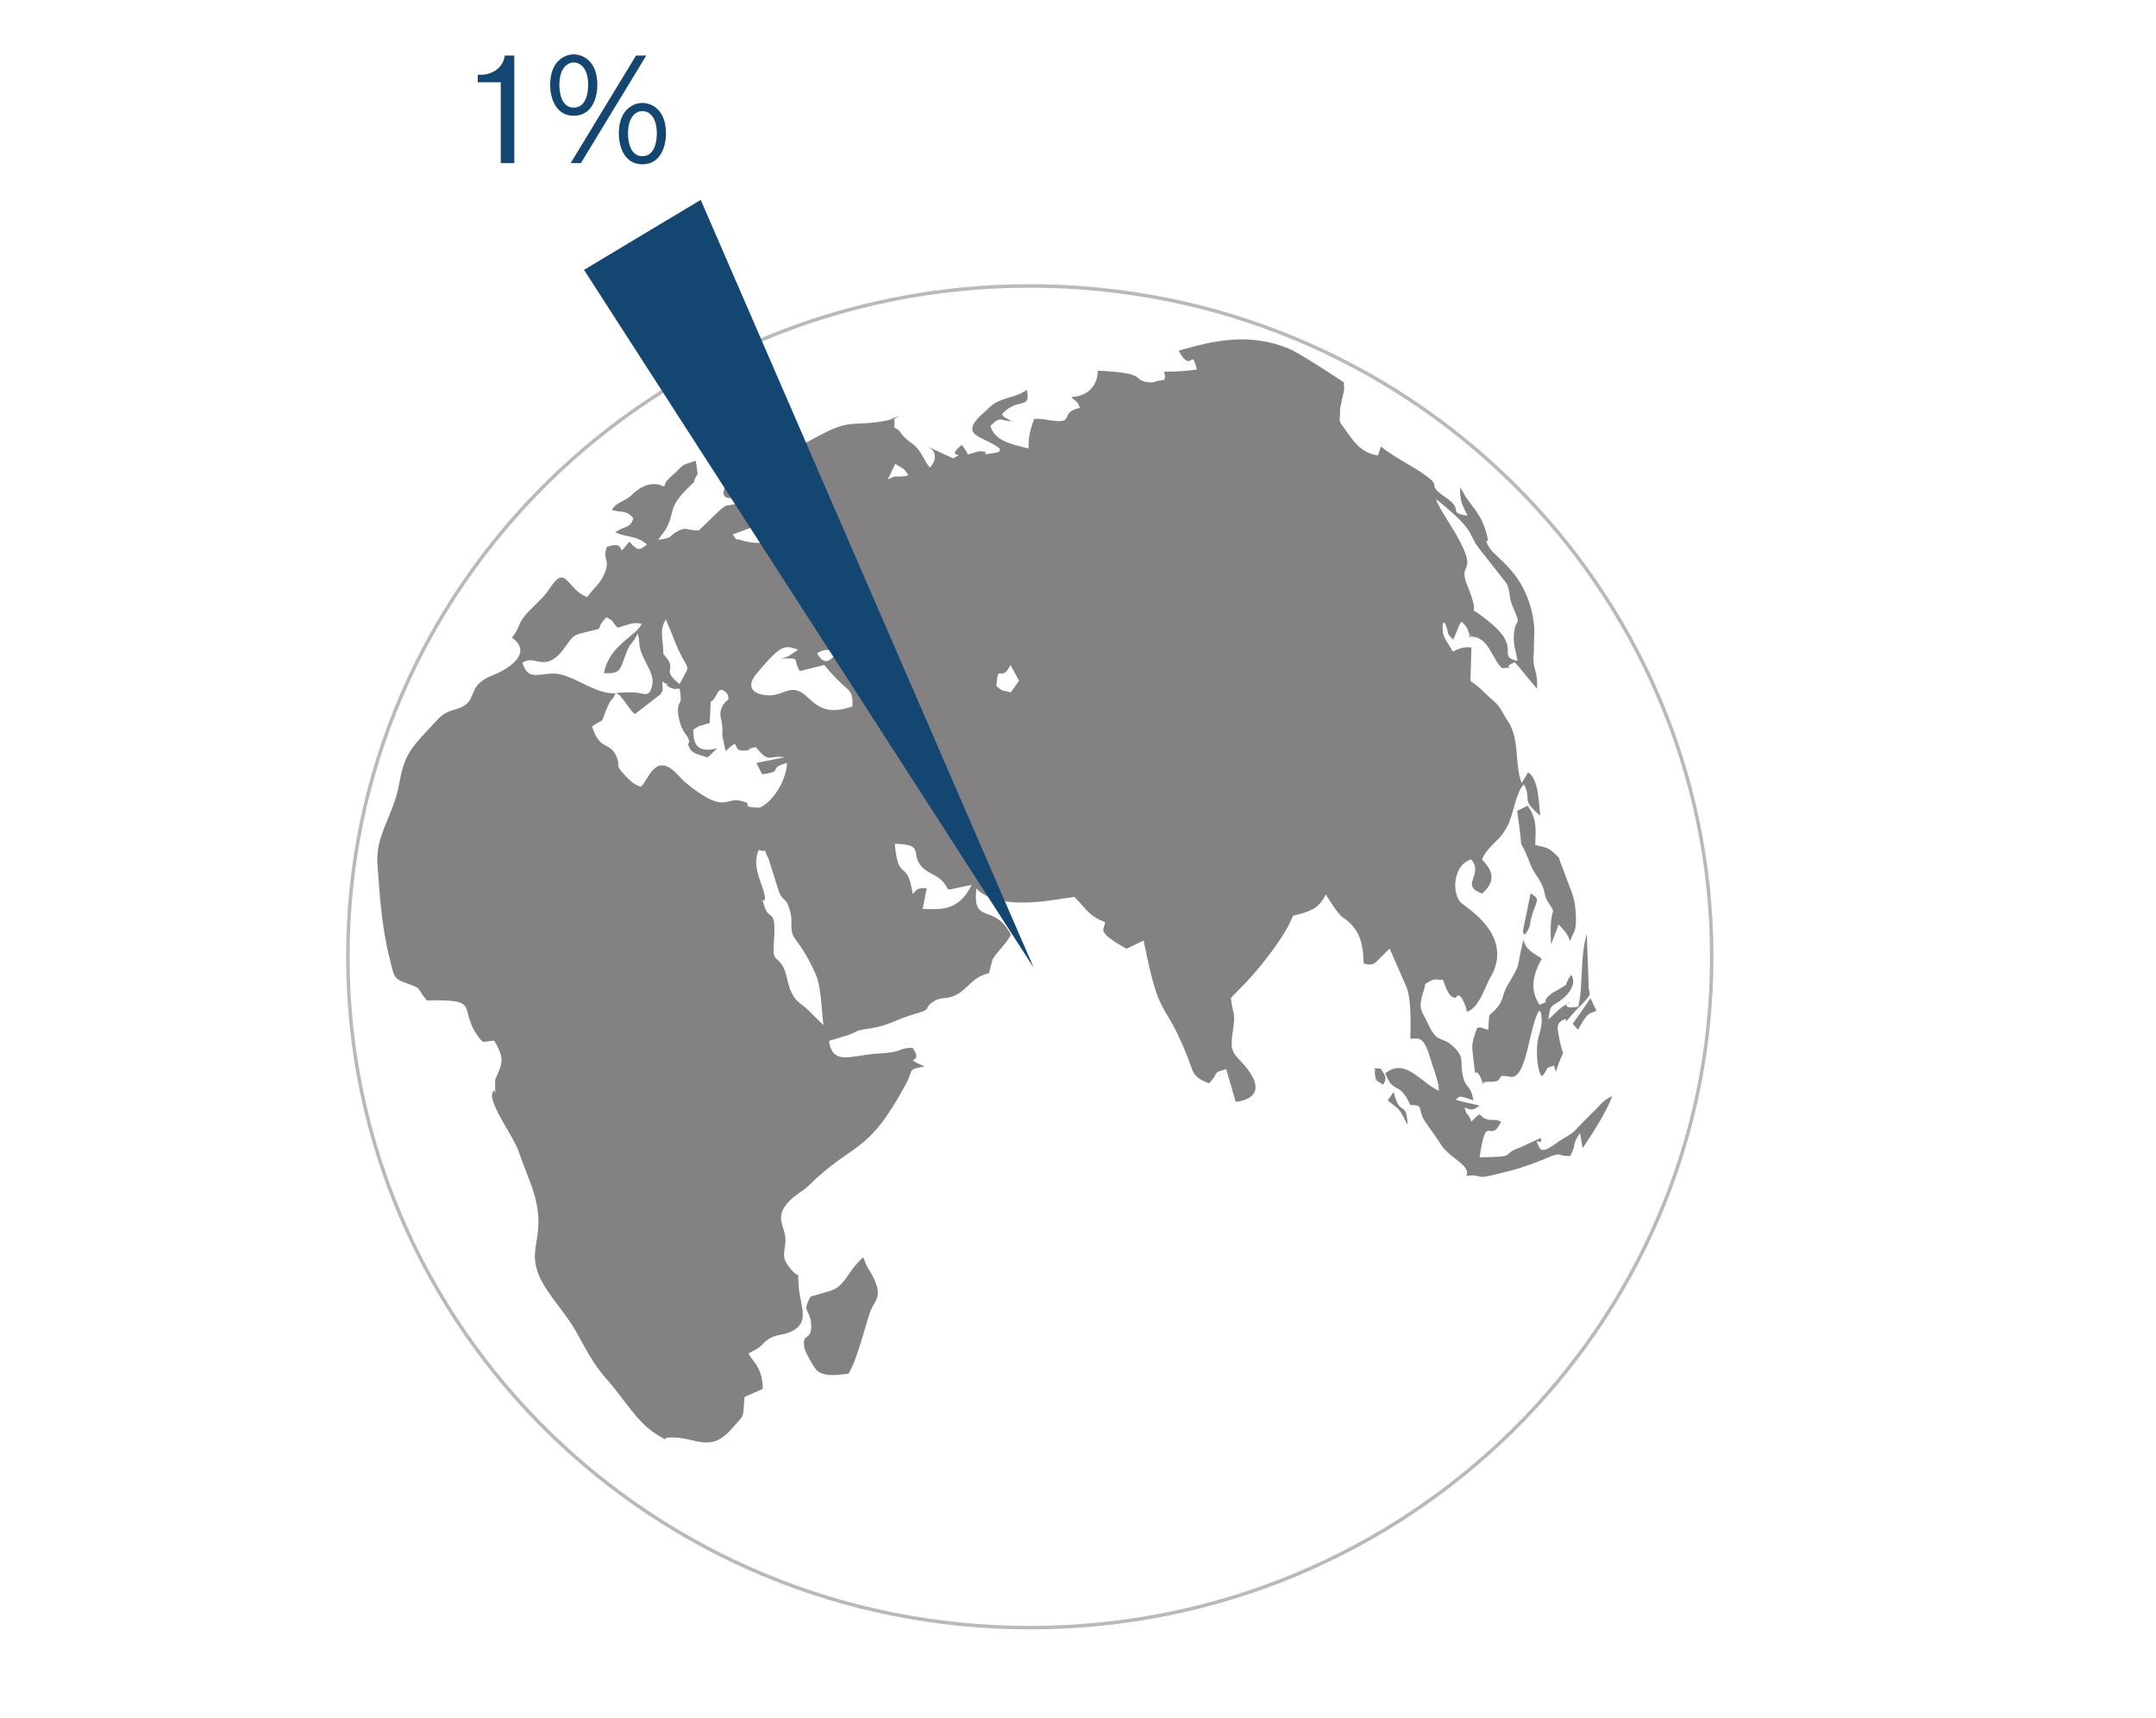
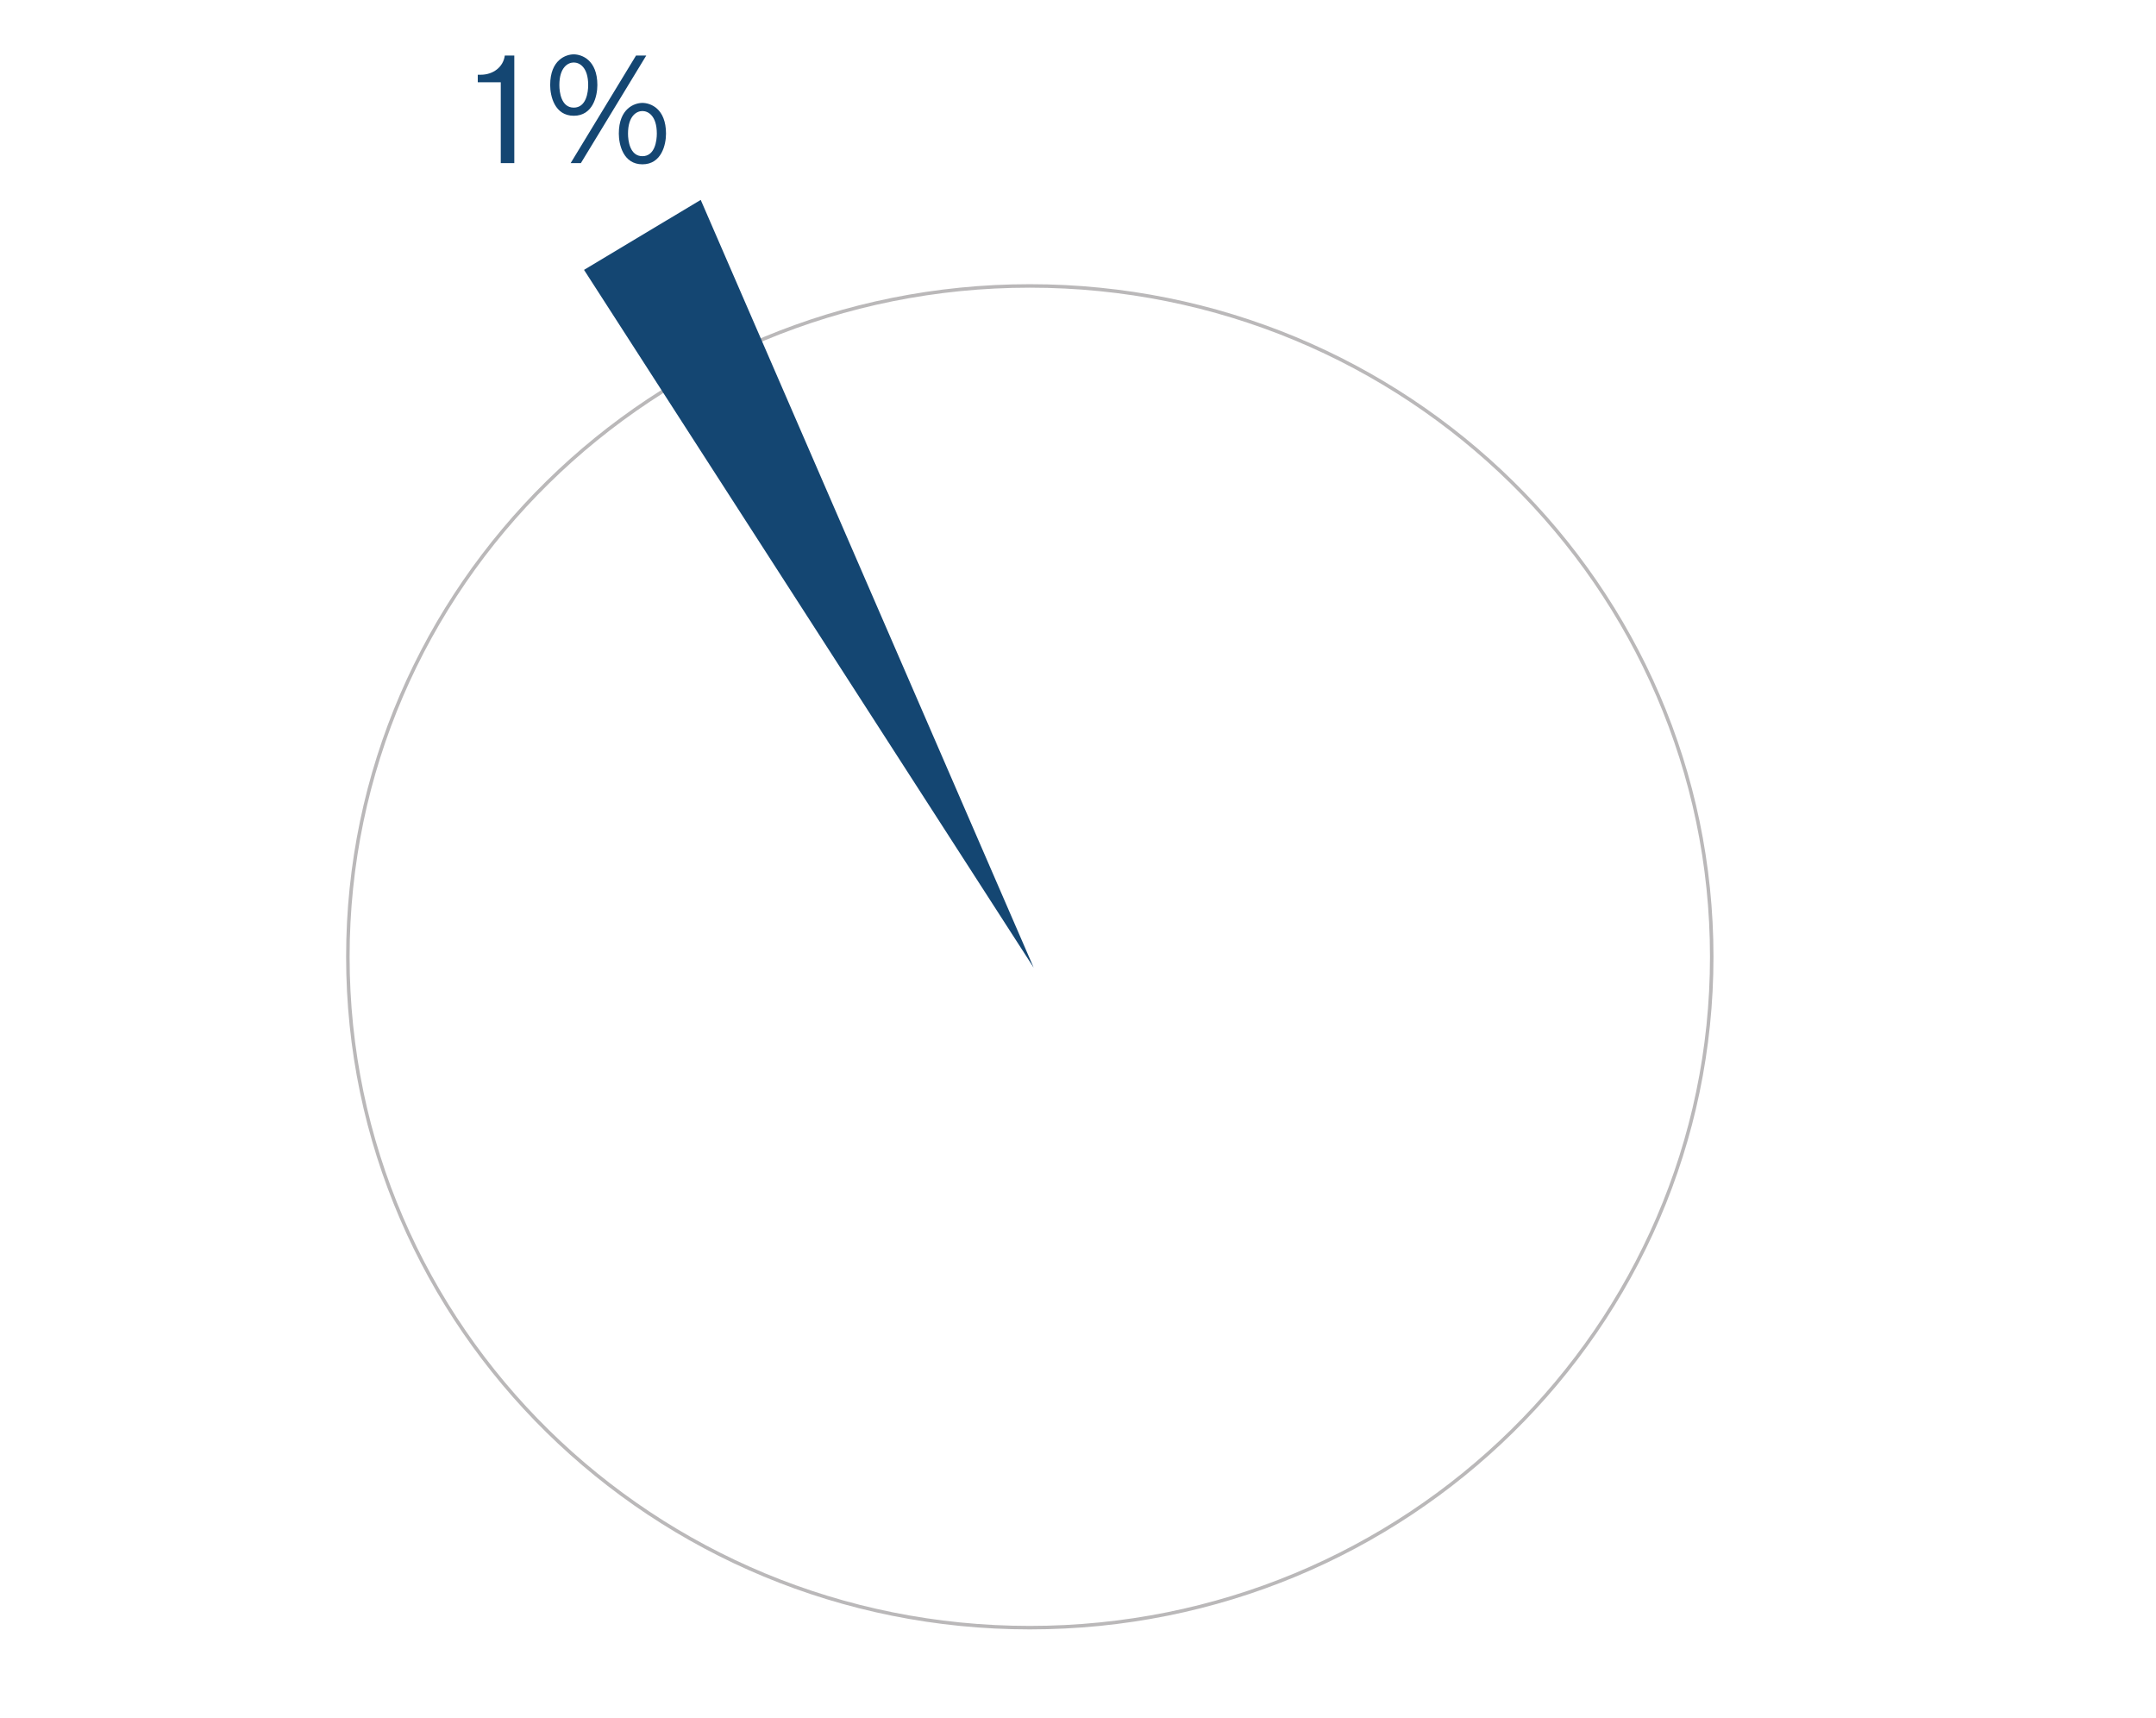
<svg xmlns="http://www.w3.org/2000/svg" width="595" height="474" viewBox="0 0 595 474" fill="none">
  <path fill-rule="evenodd" clip-rule="evenodd" d="M472.393 264.036C472.393 366.281 388.152 449.165 284.197 449.165C180.264 449.165 96 366.281 96 264.036C96 161.79 180.241 78.906 284.197 78.906C388.129 78.906 472.393 161.79 472.393 264.036Z" stroke="#BAB8B9" stroke-width="0.963" stroke-miterlimit="22.926" />
-   <path fill-rule="evenodd" clip-rule="evenodd" d="M218.855 258.16C219.161 258.991 222.095 262.019 225.068 268.727C226.661 272.312 226.692 278.298 227.241 282.872C226.355 282.009 225.468 281.154 224.582 280.291C221.091 276.423 219.812 277.153 218.125 273.191C217.192 271.002 217.152 268.499 215.983 266.554C214.187 263.573 213.191 265.542 213.551 260.411C214.305 249.789 212.469 254.755 210.97 250.142C209.684 246.196 211.01 249.961 211.096 247.937C211.214 245.066 207.032 239.339 209.417 234.561C212.516 235.566 210.045 233.039 212.124 237.025C213.073 240.061 214.03 243.105 214.979 246.141C216.172 248.934 216.886 247.467 217.968 251.138C218.933 254.417 217.874 255.524 218.855 258.16ZM234.113 379.108C236.294 375.962 238.624 366.556 240.052 362.249C241.3 358.491 244.453 358.075 239.88 350.473C239.786 350.324 239.644 350.136 239.558 349.987C239.472 349.838 239.338 349.642 239.252 349.492L238.24 346.935C233.47 351.226 233.407 355.164 228.551 356.404L224.197 357.667C224.103 357.494 223.805 357.848 223.632 357.973C221.224 362.249 223.507 361.103 223.836 365.214C224.252 370.462 221.232 367.277 221.985 371.93C222.181 373.153 224.786 377.719 225.617 378.347C227.877 380.034 231.164 379.39 234.113 379.108ZM434.023 282.542L435.521 284.158C438.346 278.886 438.502 279.961 440.566 278.941L438.934 275.458C437.718 277.333 435.521 280.377 434.015 282.542H434.023ZM420.812 257.956C422.695 255.422 421.91 255.382 422.891 252.244C424.099 248.385 425.15 248.181 422.412 246.533L420.341 256.575C420.372 258.199 420.443 257.312 420.82 257.956H420.812ZM381.037 294.89C377.514 294.733 380.119 294.679 379.389 295.691C379.641 298.672 379.813 298.013 381.712 299.307C382.81 297.573 382.457 297.009 381.029 294.89H381.037ZM388.482 310.463C388.137 303.175 386.277 308.627 384.63 301.316L382.959 303.669C384.324 304.846 385.281 305.285 386.168 306.376C387.227 307.67 387.87 309.561 388.474 310.463H388.482ZM435.576 277.804C430.1 278.659 433.113 276.219 433.168 276.737C430.375 277.953 429.606 279.381 427.315 281.295C427.841 276.486 428.422 278.102 431.599 275.325C433.074 274.038 435.192 271.284 433.591 269.009C430.995 272.759 433.89 270.806 429.575 273.363L428.563 273.92C424.632 276.721 428.398 276.117 424.868 277.255C422.098 273.152 423.055 268.9 425.487 264.569C423.471 263.086 421.055 262.247 420.427 259.297C418.301 267.935 419.988 265.291 416.097 271.794C414.52 274.438 415.155 275.474 413.351 277.812C410.841 281.052 410.966 278.329 410.762 284.166C408.44 283.688 409.146 283.272 407.608 283.711C405.898 288.826 406.165 287.963 406.769 293.565C407.295 298.436 406.832 294.255 408.385 296.883C408.667 297.362 409.005 298.374 409.256 299.197C410.056 297.966 407.75 299.127 410.189 298.538L411.39 298.515C415.807 298.491 412.049 296.177 416.74 297.142C421.377 298.091 421.839 283.719 424.75 278.831C425.542 280.016 425.134 278.557 425.401 280.597C425.762 283.35 424.593 285.319 424.279 287.924C423.965 290.466 424.209 295.432 425.503 297.032C426.076 296.459 426.343 296.083 426.774 295.251C426.852 295.094 426.954 294.875 427.033 294.702L428.829 294.051C429.12 294.796 429.112 295.016 429.402 295.746C432.101 287.045 431.638 294.2 430.124 285.539C429.779 283.578 429.535 282.448 431.34 281.46C433.599 280.22 430.093 284.347 434.156 279.639C435.529 278.047 436.643 277.231 437.694 275.905C439.577 273.52 438.314 275.034 438.393 271.088L437.906 257.665C435.906 264.891 437.028 271.559 435.568 277.796L435.576 277.804ZM418.701 223.759C420.89 238.908 418.348 228.191 422.287 238.358C423.346 241.089 424.695 242.116 425.715 244.587C426.641 246.831 425.872 246.902 427.723 249.687C429.794 252.793 427.37 249.608 428.076 260.623L430.14 255.108C431.818 256.975 432.383 257.242 433.317 259.76C434.196 256.779 435.31 257.579 434.8 251.177C434.674 249.608 434.462 248.29 433.921 246.682L430.132 236.593C427.166 233.573 426.829 234.004 423.683 233.181C423.761 230.011 424.146 227.289 422.781 224.324C422.679 224.104 422.326 223.476 422.232 223.296C422.161 223.17 421.988 222.911 421.926 222.809C421.863 222.707 421.737 222.472 421.612 222.323L418.701 223.759ZM370.917 107.635C370.556 109.338 370.195 111.04 369.834 112.75C369.826 112.836 369.826 113.072 369.818 113.15C369.779 113.896 369.858 113.503 369.811 114.288C369.724 115.786 369.403 116.045 370.524 117.559C373.419 121.466 375.169 124.879 380.292 125.687C380.558 124.855 380.825 124.024 381.092 123.192C384.983 126.448 390.694 128.927 394.515 132.018C397.331 134.301 393.879 133.83 398.892 137.211C404.337 140.883 399.183 141.299 405.004 142.334C403.764 139.518 402.815 138.616 402.964 134.473C403.482 135.36 404.157 136.497 404.831 137.596C405.624 138.663 406.416 139.737 407.2 140.804C408.275 142.303 409.507 144.288 410.409 147.841C411.154 150.783 409.35 147.865 410.644 150.509C412.488 154.259 422.059 158.119 423.448 173.354C423.385 175.731 423.322 178.108 423.259 180.485C422.804 184.619 424.562 185.255 424.154 190.009C421.785 187.318 419.996 184.925 418.035 182.744C413.673 184.596 419.564 184.039 414.504 184.376C412.01 182.062 410.95 176.696 407.169 175.825C401.897 174.601 409.491 177.237 405.796 175.731C404.768 173.181 405.223 173.432 403.435 171.573C402.509 172.554 403.137 171.785 402.47 173.126C402.078 174.083 401.685 175.033 401.301 175.99C401.262 175.872 401.168 176.382 401.042 176.547C398.618 174.162 400.258 174.923 398.649 171.793C398.359 172.31 398.037 170.969 398.147 173.958C398.226 176.131 399.92 177.794 400.924 179.818C402.407 179.089 403.937 178.367 406.071 178.688C405.984 181.772 405.89 184.847 405.804 187.93C408.926 190.009 409.468 191.146 412.174 193.414C414.206 195.108 414.489 196.575 416.097 198.952C419.541 204.02 417.862 210.744 419.941 216.07C420.215 215.631 420.49 215.2 420.757 214.76C420.843 214.619 421 214.36 421.086 214.219C421.29 213.85 421.494 213.482 421.69 213.113C424.632 214.886 424.695 221.672 425.048 225.108C419.36 220.095 422.961 221.264 420.584 216.439C418.27 218.597 417.666 225.1 415.916 228.136C415.901 228.16 415.195 229.407 415.03 229.642C413.273 232.278 410.15 234.106 409.028 237.158C409.421 237.966 414.645 241.826 409.021 246.572C402.627 244.282 409.632 241.512 406.047 237.182C401.717 238.17 400.312 245.215 402.909 248.816C403.835 250.103 418.717 258.01 410.974 270.312C410.237 271.92 409.499 273.528 408.754 275.136C407.514 277.058 407.216 278.008 405.027 279.216C403.929 277.859 405.231 279.679 404.376 277.506C402.525 272.814 402.031 275.411 401.591 275.372C399.857 275.215 399.073 272.712 398.233 270.406C396.217 270.414 396.092 269.888 394.295 270.955C392.75 271.881 393.636 271.151 393.024 272.955C391.11 278.573 392.389 278.863 394.052 282.425C396.963 288.654 397.676 285.319 401.536 289.258C404.204 291.98 402.854 292.984 403.67 296.742C404.572 300.892 405.796 298.876 406.628 303.653C402.007 302.061 403.09 302.586 401.701 303.426C403.843 304.218 405.749 304.422 408.346 305.128C406.267 306.462 406.314 306.399 404.172 305.623C404.792 308.258 405.239 306.901 406.055 309.545C409.256 306.305 407.773 307.819 409.852 308.698C411.853 309.537 412.512 308.51 414.253 309.584C411.123 316.127 410.237 306.344 408.33 319.359C419.47 319.25 413.531 318.747 419.753 316.559C421.565 315.711 423.377 314.872 425.189 314.025C425.99 316.904 422.883 312.809 424.774 316.629C425.856 318.818 429.426 315.311 431.191 314.331C431.693 314.04 432.195 313.742 432.697 313.452C432.932 313.303 434.117 312.503 434.125 312.503C435.827 310.761 437.522 309.027 439.224 307.286C441.303 305.434 442.064 303.755 444.951 302.469C443.021 307.599 439.342 312.887 436.784 316.849C436.541 315.452 436.29 314.056 436.047 312.66C433.693 316.049 435.239 315.248 433.356 319.006C429.057 319.077 431.575 317.555 426.288 319.814C424.013 320.787 421.573 321.634 419.321 322.364C417.438 322.968 413.453 323.917 411.664 324.357C407.224 325.455 408.793 323.91 404.643 324.482C406.188 321.517 399.489 319.501 397.261 315.178C395.943 313.295 394.625 311.412 393.307 309.522C390.985 306.195 393.299 304.83 389.212 304.964C386.058 297.919 384.544 302.233 382.316 296.193C387.847 291.666 392.161 298.891 397.112 300.994C397.065 298.279 395.503 294.788 394.562 291.564C392.726 285.249 390.969 286.818 389.212 286.614C389.345 282.495 389.447 275.544 388.192 272.477C386.631 268.892 385.069 265.314 383.5 261.729C382.292 262.945 381.076 264.169 379.868 265.385C378.746 266.436 377.695 266.279 376.33 265.871C376.212 260.843 375.49 256.983 371.505 253.813C371.223 253.625 370.948 253.445 370.674 253.256C369.716 252.472 369.316 251.915 368.759 251.162C367.512 249.475 366.814 248.314 365.864 246.8C365.762 246.965 365.676 247.216 365.621 247.325C364.076 250.322 362.091 251.272 358.89 252.174C358.192 252.362 357.502 252.55 356.803 252.739C354.732 258.458 346.722 268.476 342 273.003C341.741 273.269 341.474 273.536 341.215 273.803C341.105 273.913 340.925 274.109 340.831 274.211C339.85 275.238 340.587 274.36 339.693 275.442C340.258 280.361 341.043 279.051 340.274 284.276C339.575 289.007 339.638 289.995 342.313 292.741C346.346 296.883 349.758 302.877 341.035 304.077C340.156 301.065 339.277 298.044 338.399 295.032C334.115 296.248 336.665 295.957 333.645 298.978C328.835 297.048 329.487 296.028 327.416 290.897C321.045 275.105 320.127 282.401 315.624 259.54C314.055 260.301 312.486 261.062 310.909 261.815C301.66 256.7 305.198 256.41 304.931 254.417C304.28 254.19 303.998 254.104 303.213 253.704C302.868 253.515 302.523 253.319 302.178 253.131C302.029 253.037 301.84 252.911 301.699 252.809C301.558 252.707 301.378 252.566 301.244 252.456C300.962 252.197 300.672 251.938 300.389 251.679C300.264 251.562 300.099 251.389 299.973 251.272C298.828 250.024 297.69 248.777 296.545 247.529C292.332 247.882 276.085 251.97 269.432 245.207C268.381 255.578 274.163 248.847 278.972 257.901C277.717 260.505 275.277 262.459 273.904 264.789C273.574 266.052 273.245 267.315 272.915 268.578C268.138 269.574 267.149 273.167 263.297 274.823C260.74 275.921 259.508 274.87 257.131 276.729C254.848 278.518 257.421 278.369 252.353 279.843C247.113 281.358 245.23 283.052 240.382 283.75C235.839 284.401 237.377 284.347 234.184 285.61C232.576 286.096 230.968 286.59 229.359 287.077C229.257 286.896 228.951 287.265 228.794 287.414C229.681 292.804 232.921 292.05 238.726 291.125C241.511 290.678 243.606 290.78 246.085 290.387C248.729 289.964 248.603 289.171 251.867 289.14C255.319 294.239 248.274 291.054 255.099 294.318C250.282 295.157 252.22 295.047 250.016 299.127C239.158 319.257 235.753 314.731 223.099 327.244C221.679 328.648 219.616 329.66 218.157 331.103C212.814 336.399 217.396 338.337 216.705 343.373C216.321 346.158 215.834 347.28 218.015 349.947C221.051 353.666 220.016 349.696 220.416 354.906C220.84 360.507 223.585 364.838 218.564 367.364C215.858 368.729 214.195 367.928 211.574 369.913C210.139 370.996 211.049 370.737 208.986 372.165C208.162 372.73 207.33 373.028 206.522 373.553C208.531 376.613 210.319 377.602 210.523 383.258C208.836 384.011 207.15 384.764 205.455 385.517C204.914 391.809 205.722 389.887 202.16 394.037C195.876 401.349 192.197 396.461 185.027 396.673C181.732 396.775 185.513 398.305 181.583 396.045C175.942 392.805 172.498 386.302 167.799 381.046C163.374 376.095 161.829 372.408 158.714 366.995C156.086 362.429 151.489 357.557 149.331 353.242C144.452 343.514 152.155 341.592 146.264 326.083C145.111 323.047 144.318 321.148 143.196 317.924C141.572 313.287 136.3 306.799 135.728 302.328C136.677 298.381 136.889 304.571 136.63 299.676C136.646 299.08 136.661 298.483 136.669 297.887C138.976 292.953 139.054 291.886 136.45 287.241C135.492 287.084 133.978 287.563 133.617 287.485C132.715 287.296 134.182 288.379 132.676 286.943C132.598 286.865 132.135 286.3 132.017 286.127C126.165 278.008 133.311 275.733 117.833 276.078C114.577 272.414 117.001 273.026 112.208 271.347C108.686 270.115 108.803 269.48 107.791 265.605C105.438 256.575 104.873 248.29 104.175 238.766C103.531 230.09 108.592 225.39 110.231 215.992C111.73 207.402 114.107 205.817 119.975 199.415C122.195 196.983 123.027 196.528 125.733 195.736C132.888 193.649 127.726 189.538 136.246 186.22C140.945 184.392 146.986 179.944 141.282 175.982C143.306 173.448 142.89 172.75 144.106 170.906C145.817 168.309 149.684 165.516 151.646 162.465C156.282 155.239 156.345 162.677 162.056 164.779C163.445 162.708 165.476 161.194 166.543 158.903C168.771 154.118 166.159 154.941 167.453 150.917C174.004 148.689 169.203 155.043 173.69 149.458C176.005 152.164 176.585 151.889 178.554 150.234C175.612 147.763 173.22 148.375 169.783 146.924C172.247 145.049 173.871 145.99 174.781 143.056C172.961 140.655 171.721 141.581 168.85 140.726C170.042 138.67 171.768 138.623 173.926 136.96C174.969 136.152 174.263 136.576 175.204 135.791C177.621 133.783 180.414 132.857 183.261 134.277C184.501 131.877 182.767 134.097 184.462 132.245C185.176 131.461 185.521 131.249 186.462 130.347C189.059 127.852 187.968 128.511 192.032 127.154C192.197 128.354 192.362 129.547 192.526 130.747C192.464 130.896 192.189 131.32 192.111 131.476C192.071 131.563 191.962 131.775 191.922 131.861C190.699 134.238 192.942 131.657 190.369 134.144C183.967 140.357 186.596 140.734 183.748 146.068C183.042 147.033 182.336 147.99 181.637 148.955C186.023 148.477 184.383 147.841 187.357 146.421C189.53 145.386 189.082 146.296 192.825 146.414C203.769 135.799 197.54 141.667 205.832 137.902C203.902 136.238 205.659 137.243 203.11 137.376C202.113 137.423 197.783 138.341 200.583 133.391C201.972 130.927 207.165 129.649 201.98 126.558C208.546 127.781 204.977 127.264 211.3 125.781C211.622 125.718 211.935 125.655 212.257 125.593C217.435 124.722 221.381 122.784 225.876 120.329C234.49 115.637 235.016 117.575 242.916 116.367C245.967 115.904 245.489 115.739 248.337 114.727C245.685 116.367 247.285 114.798 246.752 117.928C249.262 119.403 247.78 118.893 249.553 120.619C250.682 121.725 251.028 121.819 252.204 122.784C254.393 124.581 254.911 127.06 256.645 129.068C257.312 128.189 258.182 127.083 257.971 125.616C257.759 124.149 257.037 124.024 256.19 123.349C258.473 124.392 260.756 125.444 263.038 126.487C267.181 124.345 260.45 127.02 265.423 122.753C265.894 123.42 266.365 124.086 266.828 124.745C266.843 124.785 266.922 125.161 266.93 125.075C266.945 124.989 266.961 125.302 267.016 125.404C269.126 124.989 269.738 124.322 271.425 124.588C273.363 124.894 269.832 125.75 273.951 125.067C276.83 124.588 275.395 124.455 276.038 123.898C271.692 120.282 264.349 120.533 270.939 114.366C271.794 113.597 272.641 112.829 273.496 112.052C276.32 109.565 280.4 109.871 283.365 107.572C284.675 113.323 280.776 109.463 276.501 114.327C277.285 115.127 276.156 114.594 278.391 115.81C279.905 116.634 279.207 116.257 280.078 116.21C275.724 116.469 276.548 114.374 273.339 117.512C274.406 121.631 279.144 122.619 283.852 123.757C283.852 120.062 284.322 118.83 285.381 115.567C287.468 115.512 288.763 115.849 290.23 116.053C296.976 116.987 292.105 113.778 298.051 112.546C297.235 110.499 297.031 111.032 295.658 109.549C300.107 109.408 302.9 106.529 302.962 102.293C317.013 102.928 312.29 104.725 316.589 105.446C318.676 105.799 318.488 105.093 321.281 104.827C321.367 104.693 321.406 104.442 321.422 104.372C321.43 104.309 321.524 104.019 321.532 103.948C321.445 103.485 321.359 103.03 321.281 102.567C324.654 102.599 327.816 102.363 330.295 101.963C328.671 95.256 329.126 103.587 325.258 96.785C334.704 94.032 344.675 91.686 355.627 96.181C357.588 96.989 363.079 100.363 369.191 104.403C369.756 104.772 370.321 105.148 370.878 105.517C370.901 106.223 370.925 106.929 370.948 107.635H370.917ZM255.742 245.129C253.099 245.027 253.209 245.294 251.891 246.698C250.267 236.444 247.976 244.03 246.925 232.835C255.844 233.079 250.635 235.738 254.872 239.669C256.488 241.167 259.72 241.779 261.25 244.776C261.862 245.968 261.532 245.443 268.169 244.203C264.6 251.358 259.963 251.02 254.621 250.824C254.997 248.926 255.374 247.027 255.75 245.129H255.742ZM182.289 191.578C183.191 190.189 182.814 190.558 182.775 188.103C186.156 189.86 182.736 188.275 184.375 189.389C186.352 190.731 186.878 189.781 187.561 190.095C188.455 194.865 187.223 193.131 187.09 195.697C187.035 196.724 187.435 199.941 188.847 202.075C189.161 202.514 189.467 202.946 189.773 203.385C191.091 206.39 189.09 203.801 190.291 206.397C191.099 208.147 193.539 208.367 195.304 209.033C196.19 208.178 197.077 207.315 197.963 206.46C193.672 207.676 191.099 206.554 191.381 201.275C191.703 201.102 192.024 200.922 192.346 200.749C196.582 198.772 188.525 202.247 193.382 200.294C194.088 200.011 194.653 199.886 195.853 199.533C195.955 197.572 196.049 195.603 196.151 193.641C198.175 192.668 197.916 188.322 200.764 191.554C201.595 193.932 200.395 192.496 199.163 195.336C198.199 197.564 199.603 199.007 199.367 202.334C199.36 202.42 199.305 202.647 199.297 202.726C199.611 204.24 199.932 205.746 200.246 207.26C205.259 202.616 200.842 208.139 206.459 207.001C207.699 206.75 205.298 206.821 208.601 206.17C212.461 210.979 212.069 208.257 216.533 208.955C213.936 209.488 211.339 210.014 208.742 210.547C209.276 211.591 209.801 212.626 210.335 213.67C216.752 212.807 211.472 212.14 217.199 210.524C217.058 215.451 213.081 221.586 209.535 222.904C203.227 222.59 208.978 222.041 204.373 220.989C200.223 220.048 200.152 224.316 190.965 217.388C190.753 217.232 188.824 215.647 188.8 215.623C188.267 215.082 187.733 214.533 187.207 213.991C180.9 206.954 178.97 215.27 176.883 217.106C174.859 216.557 173.479 215.058 172.302 213.764C169.336 210.5 171.549 212.187 170.144 208.806C168.348 204.491 165.594 207.441 163.382 200.459C167.085 197.878 165.641 200.098 167.085 196.434C169.077 191.374 168.748 194.261 169.925 191.154C172.059 192.747 169.925 190.691 172.113 193.194C172.168 193.257 173.086 194.559 173.165 194.661C174.341 196.269 174.075 196.042 175.228 197.054C177.574 195.234 179.927 193.414 182.273 191.594L182.289 191.578ZM274.947 189.295C275.52 182.352 276.171 188.871 278.87 183.513C279.654 184.965 280.447 186.416 281.231 187.867C280.478 188.926 279.717 189.985 278.964 191.052C276.681 190.44 276.971 191.068 274.947 189.295ZM230.638 180.524C228.638 182.964 227.218 183.239 225.5 180.312C225.813 180.014 227.022 179.394 227.939 179.371C233.533 179.206 228.645 178.892 230.638 180.532V180.524ZM235.251 194.959C229.657 196.771 226.763 196.191 223.02 192.551C218.07 187.75 216.611 192.504 211.198 191.837C207.542 191.39 205.785 189.319 209.025 185.624C209.919 184.604 210.084 184.36 210.884 183.45C215.991 177.661 216.933 178.179 220.267 179.285C219.459 179.834 218.659 180.375 217.851 180.924C216.964 181.395 216.784 181.364 215.575 181.764C221.428 181.45 218.627 181.952 220.73 185.2C222.981 184.635 225.233 184.07 227.484 183.497C228.889 185.27 230.222 186.69 231.972 188.401C234.278 190.66 235.463 190.589 235.243 194.944L235.251 194.959ZM144.153 182.917C147.747 180.234 150.398 186.518 156.188 178.257C158.212 175.37 158.22 175.276 161.868 174.389C167.838 172.938 163.523 174.303 167.359 170.357C169.783 171.549 168.434 171.212 170.458 173.197C173.329 172.459 174.467 171.62 177.072 172.106C175.887 175.378 168.026 178.014 166.677 185.773C170.85 185.961 171.054 185.114 172.286 181.677C174.208 176.335 173.667 179.238 176.02 174.844C176.091 175.166 176.169 175.48 176.24 175.801C176.256 175.919 176.303 176.178 176.318 176.311C176.397 177.065 176.475 177.818 176.554 178.571C176.836 179.959 177.456 181.167 178.084 182.485C179.535 185.522 181.057 187.491 179.37 190.895C177.699 192.582 178.154 190.37 170.003 191.272C164.245 191.915 157.749 185.592 152.336 185.867C147.739 186.094 145.84 187.569 144.138 182.917H144.153ZM183.089 180.524C182.948 175.699 181.92 174.044 183.74 170.93C184.258 172.161 184.783 173.393 185.301 174.625C189.961 187.193 191.209 181.693 187.545 188.785C181.912 184.227 187.592 185.333 183.081 180.532L183.089 180.524ZM418.788 182.383C412.865 181.097 420.066 179.089 411.319 171.863C402.768 164.803 409.68 173.15 404.902 161.453C402.18 154.784 408.11 158.84 402.242 148.179C400.446 144.915 397.041 140.138 396.28 137.69C407.859 146.986 404.737 147.065 408.416 151.638C410.888 154.776 413.359 157.915 415.83 161.06C417.117 164.175 416.089 164.3 417.713 167.972C420.027 173.236 418.246 170.035 417.799 175.001C417.532 177.951 418.443 180.061 418.796 182.391L418.788 182.383ZM209.856 146.092C220.471 140.451 215.67 142.185 215.772 141.134C215.921 139.565 215.419 141.244 216.948 139.4C219.984 135.744 217.144 136.011 219.773 133.312C221.122 131.932 223.248 131.508 225.688 131.108C224.746 132.402 224.072 133.642 222.801 135.501C220.73 138.537 222.299 135.987 221.295 140.389C213.677 144.358 215.442 152.148 204.788 149.128C201.839 148.289 204.067 149.701 202.168 147.504C204.475 146.649 206.781 145.786 209.08 144.931C213.151 142.193 209.77 141.44 214.414 141.463C211.104 143.895 212.124 142.483 209.856 146.084V146.092ZM250.675 131.076C249.639 131.571 250.463 131.32 249.043 131.453C246.713 131.665 247.654 131.029 245.01 132.292C245.701 130.849 246.391 129.413 247.081 127.97C249.121 129.523 249.066 128.582 250.675 131.076Z" fill="#838181" />
  <path fill-rule="evenodd" clip-rule="evenodd" d="M131.852 22.704V20.625H132.676C136.057 20.625 138.881 18.546 139.313 15.329H141.933V45.015H138.199V22.704H131.852ZM157.482 45.015L175.526 15.329H178.35L160.306 45.015H157.482ZM151.834 23.473C151.834 16.483 156.203 15 158.345 15C160.487 15 164.856 16.483 164.856 23.473C164.856 26.524 163.617 31.945 158.345 31.945C153.065 31.945 151.834 26.524 151.834 23.473ZM154.368 23.473C154.368 25.434 154.885 29.702 158.345 29.702C161.813 29.702 162.323 25.41 162.323 23.473C162.323 18.546 159.93 17.244 158.345 17.244C156.76 17.244 154.368 18.562 154.368 23.473ZM170.78 36.872C170.78 29.882 175.149 28.399 177.291 28.399C179.433 28.399 183.802 29.882 183.802 36.872C183.802 39.924 182.563 45.345 177.291 45.345C172.011 45.345 170.78 39.924 170.78 36.872ZM173.314 36.872C173.314 38.834 173.831 43.101 177.291 43.101C180.759 43.101 181.268 38.81 181.268 36.872C181.268 31.945 178.876 30.643 177.291 30.643C175.706 30.643 173.314 31.961 173.314 36.872Z" fill="#144672" />
  <path fill-rule="evenodd" clip-rule="evenodd" d="M161.177 74.474L193.381 55.159L285.271 267.041L161.177 74.474Z" fill="#144672" />
</svg>